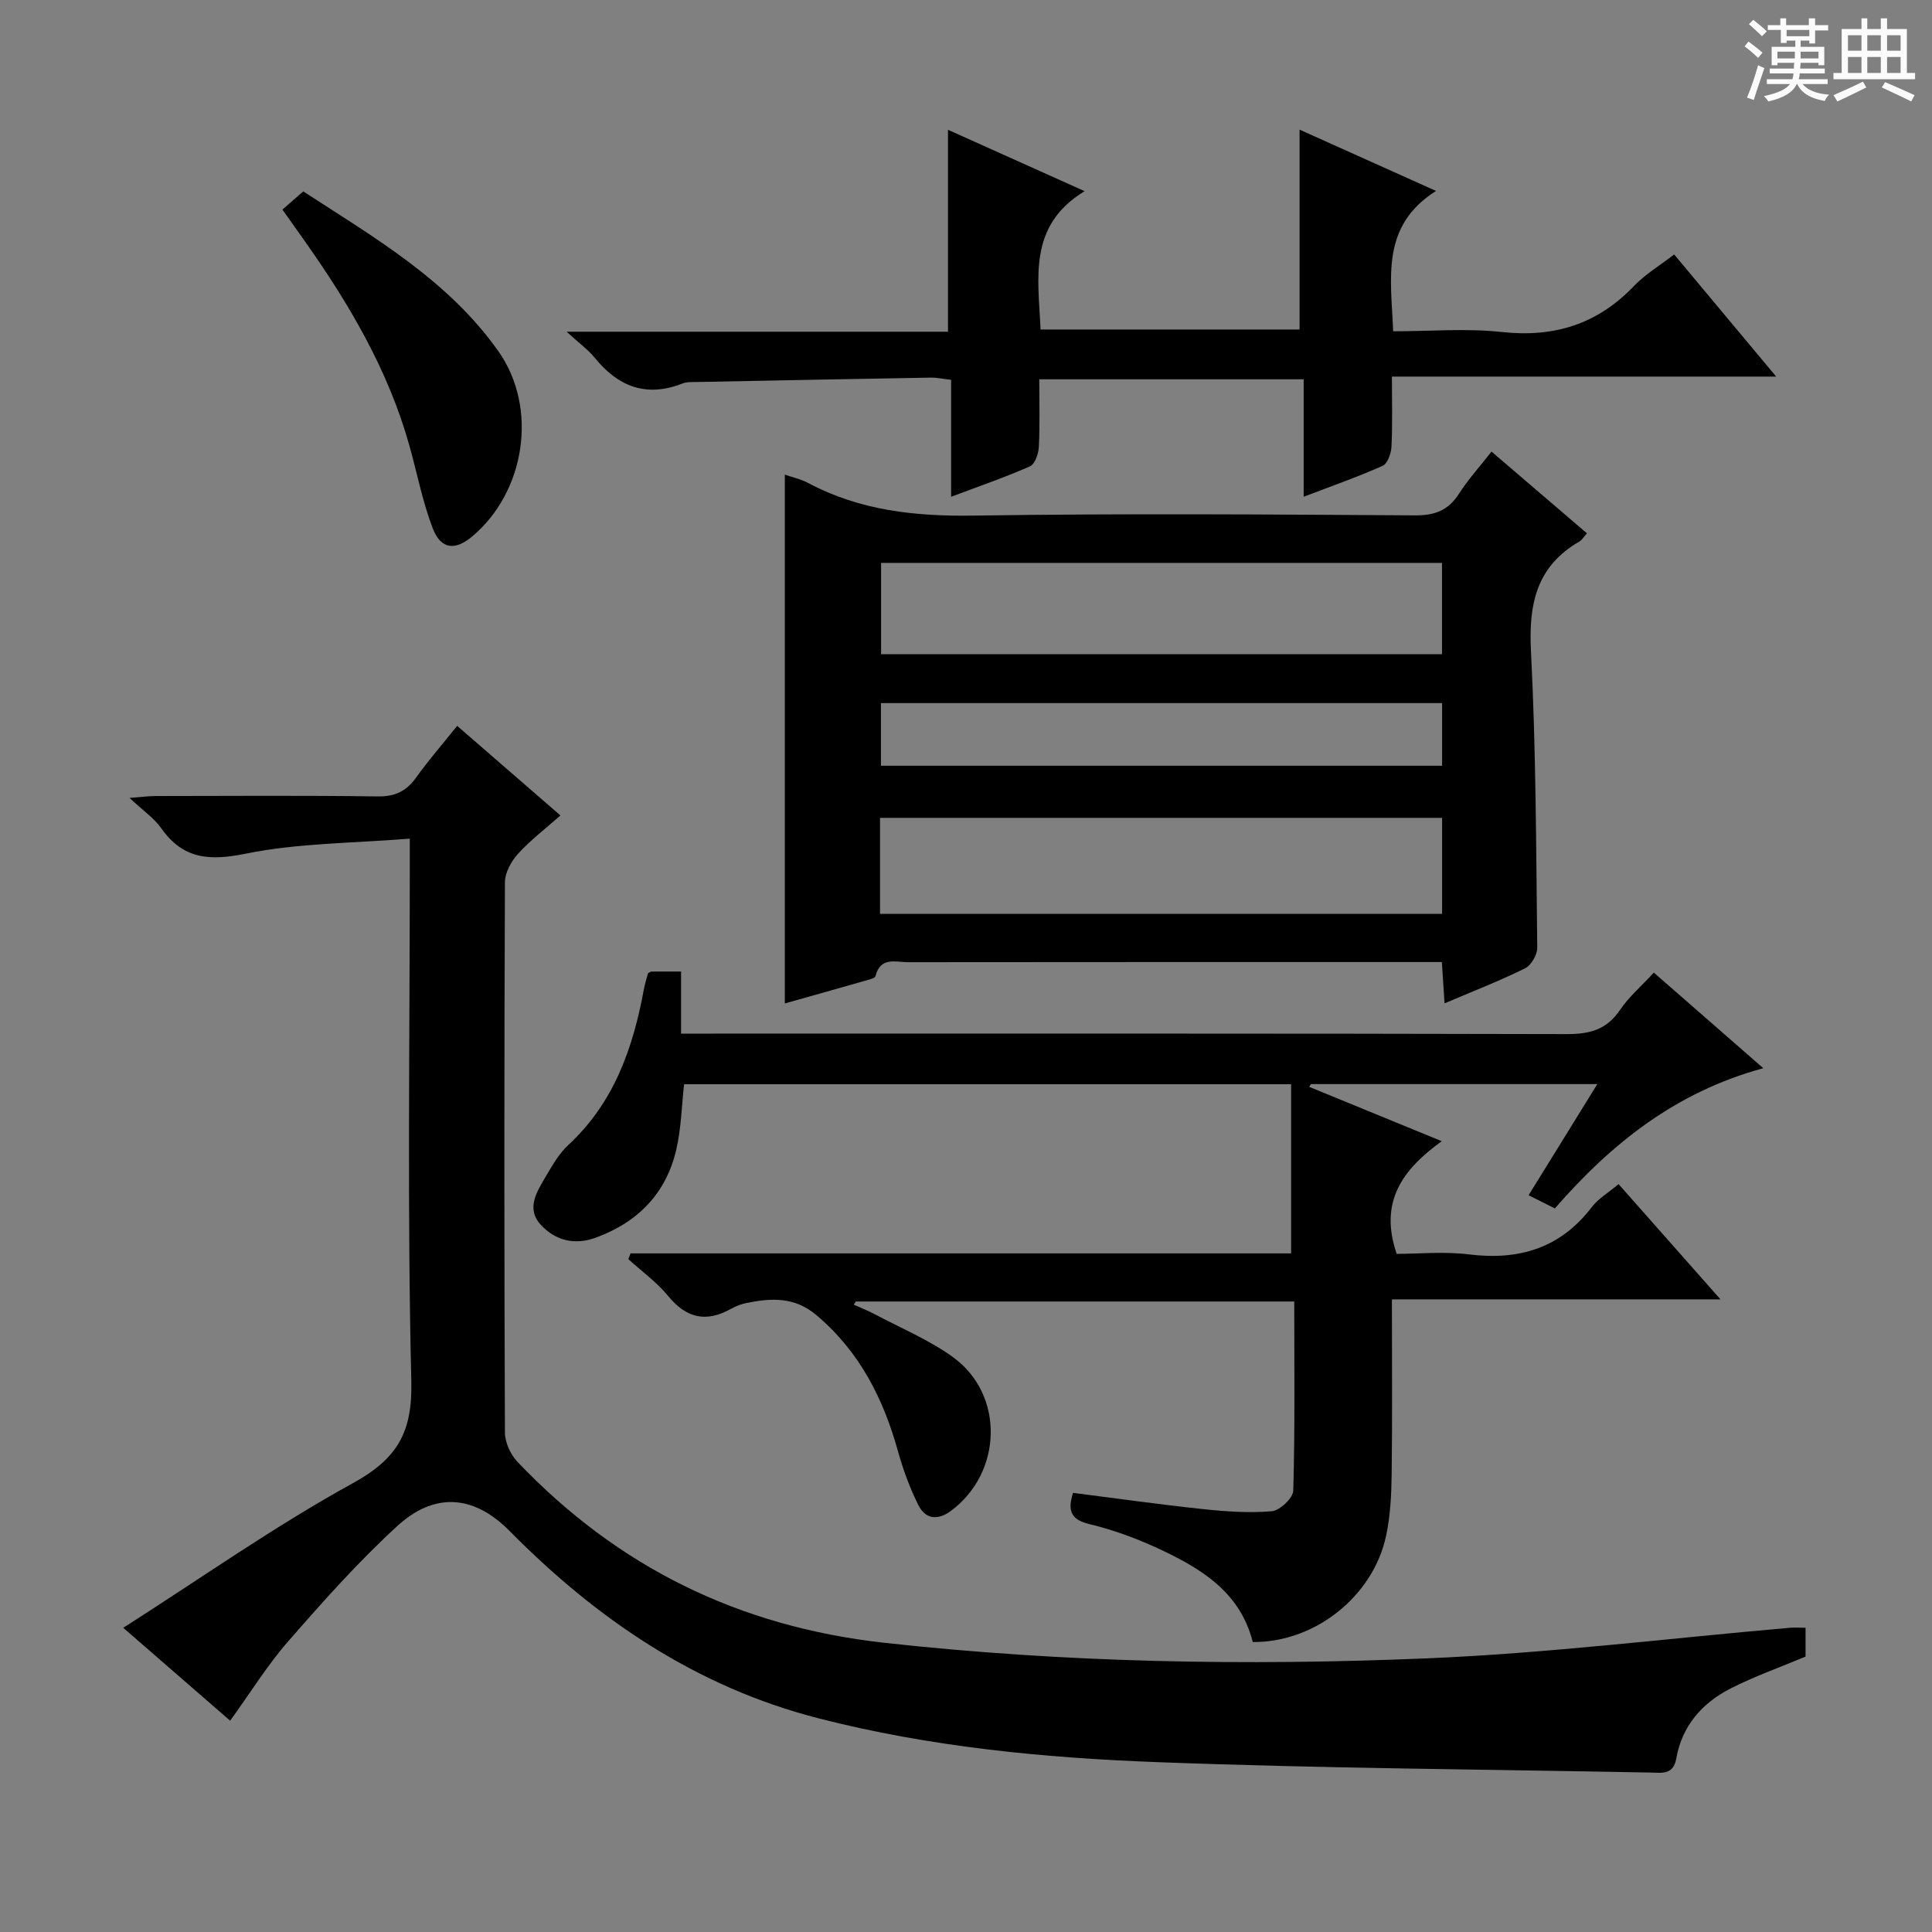
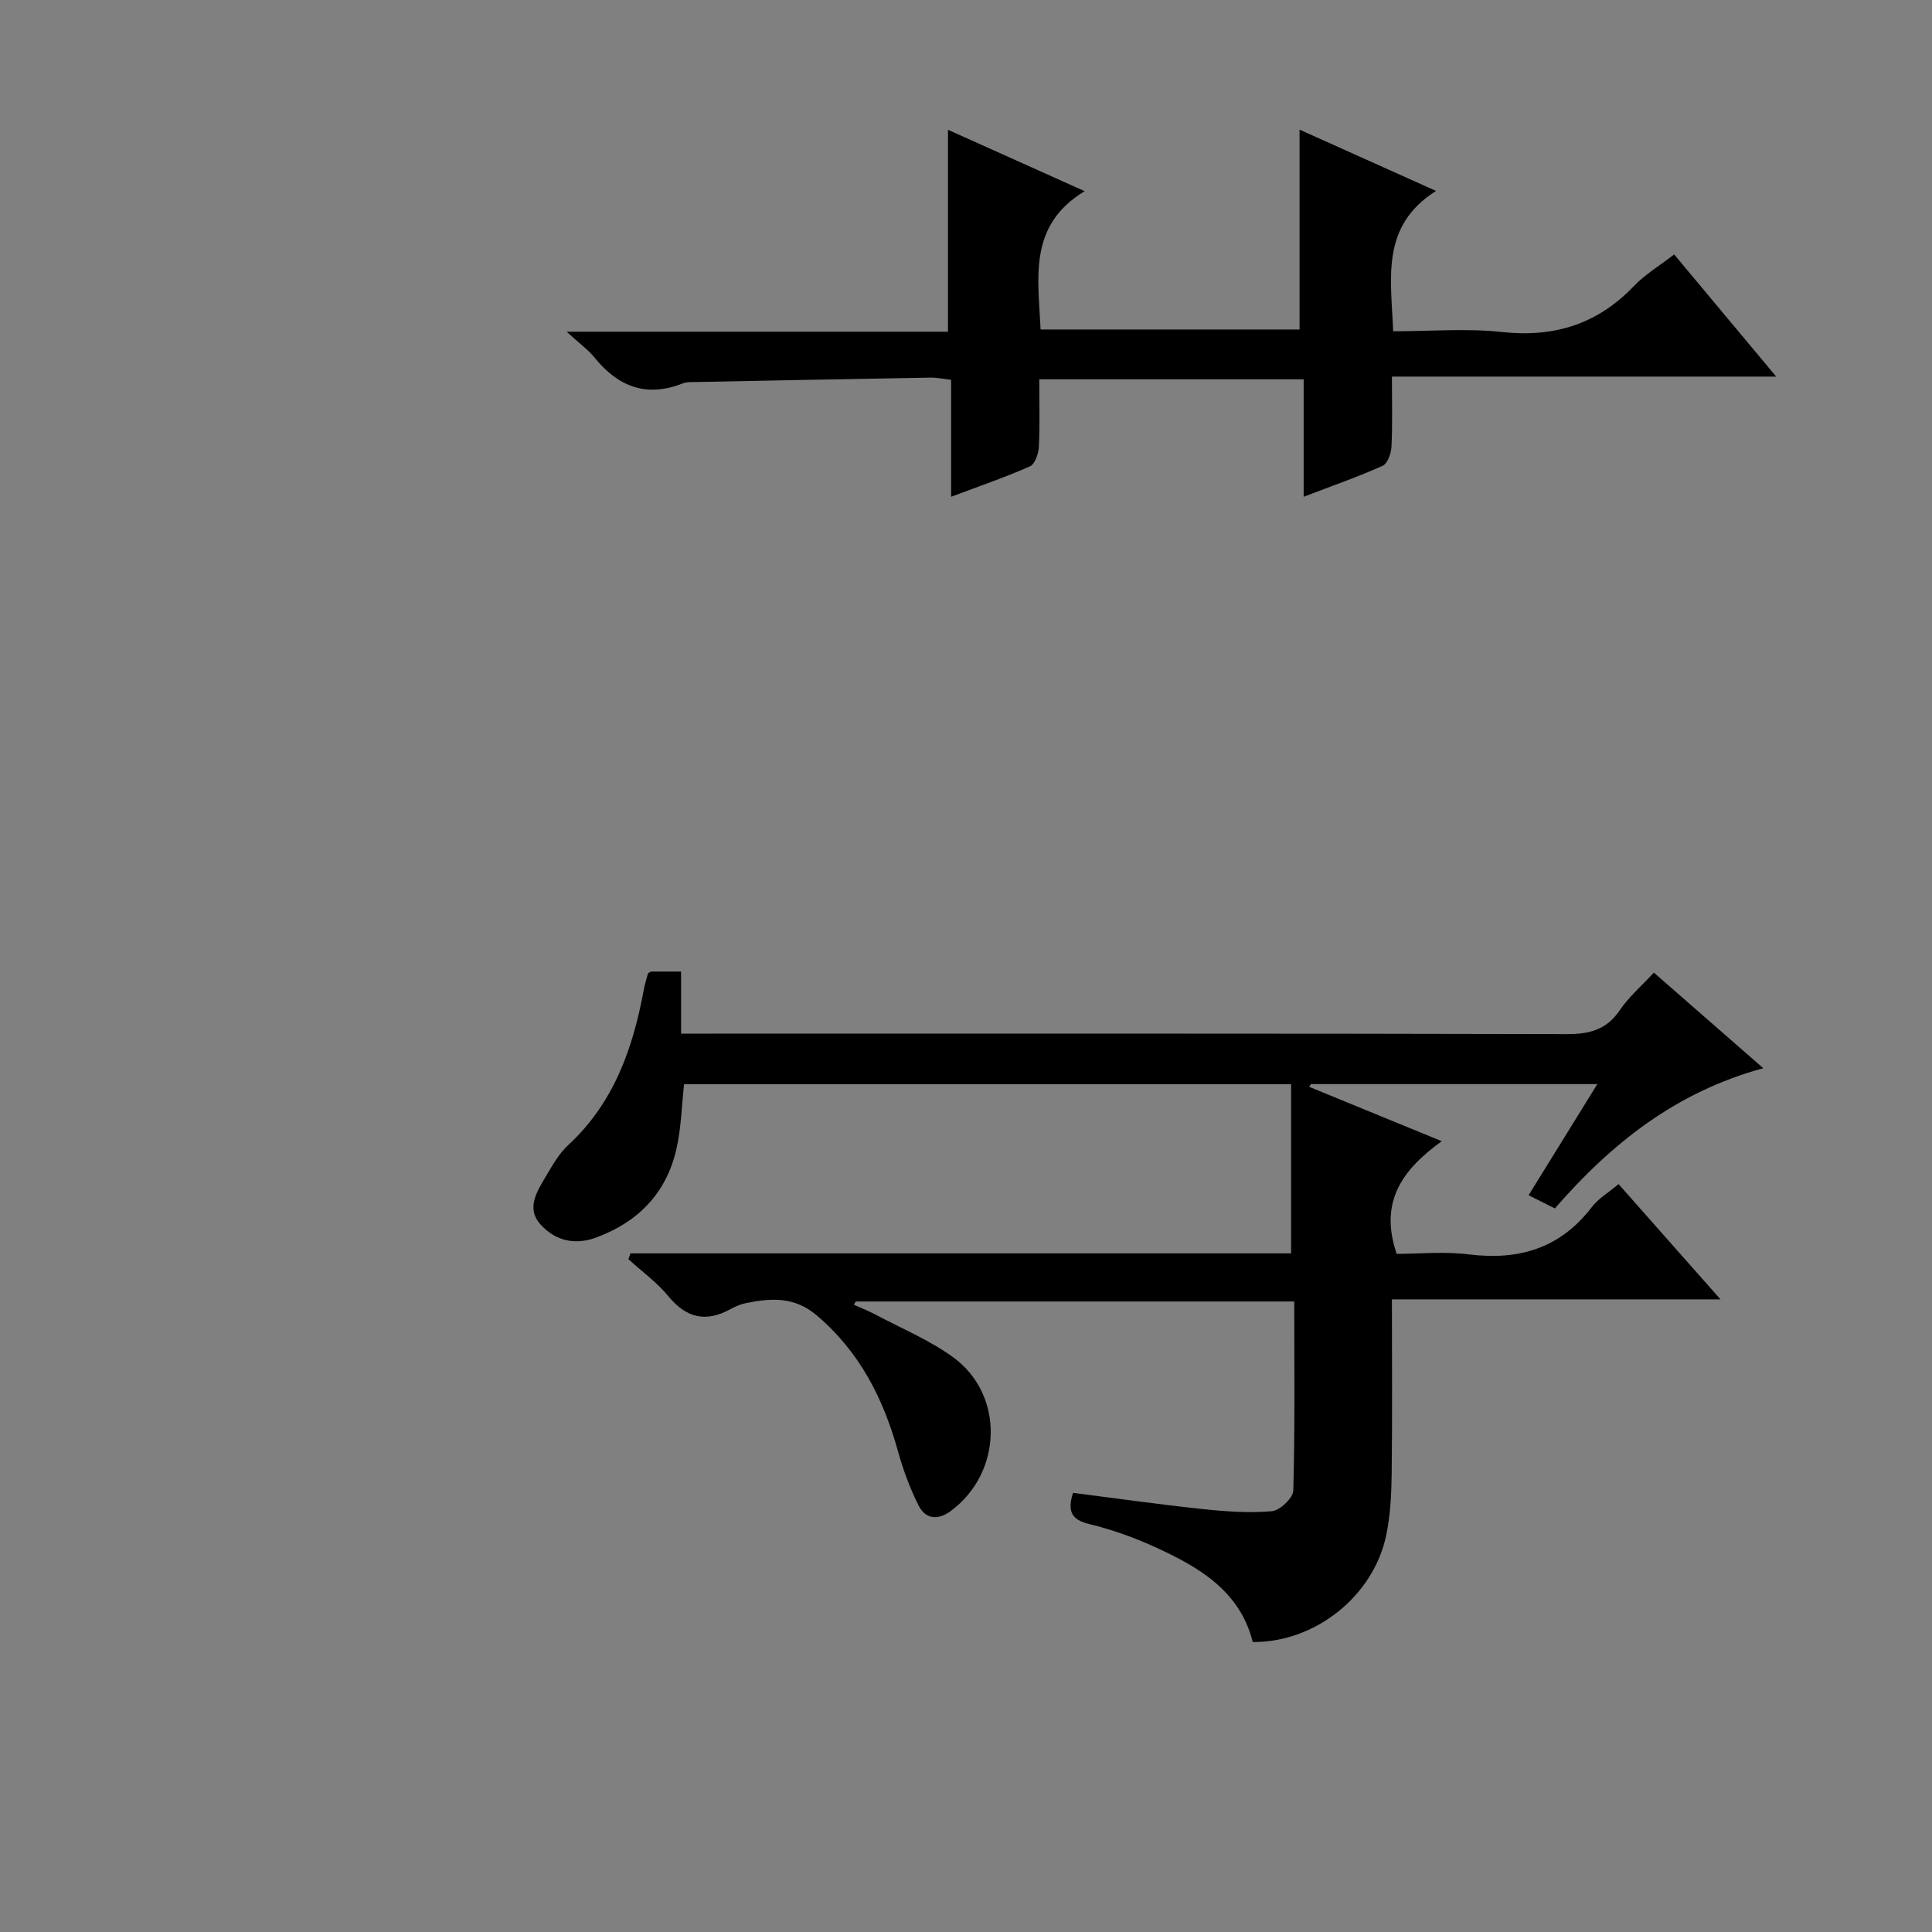
<svg xmlns="http://www.w3.org/2000/svg" enable-background="new 0 0 400 400" viewBox="0 0 400 400">
  <rect x="0" y="0" width="400" height="400" fill="#808080" stroke="none" />
-   <path d="m361.2 9.6.8-1c.9.7 1.9 1.4 2.9 2.3l-.9 1.1c-1-1-2-1.8-2.8-2.4zm.5 10.6c.9-2.1 1.6-4.3 2.3-6.7.4.2.8.4 1.3.6-.7 2.1-1.5 4.3-2.2 6.6zm.4-15.2.9-.9c1 .8 2 1.6 2.8 2.4l-1 1c-.9-.9-1.8-1.7-2.7-2.5zm12.5-1.2h1.2v1.4h2.7v1.1h-2.7v2.7h-1.2v-.6h-1.8v1.3h4.9v3.8h-1.2v-.5h-3.7c0 .4-.1.9-.1 1.2h5.1v1h-5.2c0 .5-.1.9-.2 1.2h6v1h-5.2c1.1 1.3 2.9 2 5.5 2.2-.4.4-.7.8-.9 1.3-2.9-.5-4.8-1.6-5.7-3.5h-.1c-.8 1.7-2.7 2.9-5.9 3.6-.2-.4-.6-.8-.9-1.1 2.8-.6 4.6-1.4 5.4-2.5h-4.8v-1h5.3c.1-.3.2-.7.2-1.2h-4.9v-1h5c0-.4 0-.8.1-1.2h-3.5v.5h-1.2v-3.8h4.9v-1.3h-1.8v.5h-1.2v-2.7h-2.7v-1h2.6v-1.4h1.2v1.4h4.7v-1.4zm-6.6 8.3h3.6c0-.4 0-.9 0-1.4h-3.6zm1.9-4.6h4.7v-1.3h-4.7zm6.6 3.2h-3.7v1.4h3.7z" fill="#fafbfa" />
-   <path d="m385.3 3.8h1.3v2.2h2.8v-2.2h1.3v2.2h4.1v9.1h1.7v1.3h-16.9v-1.3h1.7v-9.1h4.1v-2.2zm.4 13.1.7 1.2c-1.8.9-3.8 1.9-6 2.9-.2-.4-.5-.8-.8-1.3 2.3-1 4.3-1.9 6.1-2.8zm-3.1-6.4h2.8v-3.2h-2.8zm0 4.6h2.8v-3.3h-2.8zm4-4.6h2.8v-3.2h-2.8zm0 4.6h2.8v-3.3h-2.8zm3.7 1.9c2.1.9 4.1 1.8 6.1 2.7l-.7 1.3c-2.2-1.1-4.2-2-6.1-2.9zm3.2-9.7h-2.8v3.2h2.8zm-2.8 7.8h2.8v-3.3h-2.8z" fill="#fafbfa" />
  <g fill="#010000">
-     <path d="m373.82 337.01v5.97c-5.29 2.22-10.59 4.09-15.56 6.62-5.87 3-10.02 7.75-11.2 14.45-.6 3.44-2.93 2.99-5.23 2.94-34.11-.66-68.23-.87-102.31-2.16-23.55-.89-47-3.16-70.02-9.06-25.37-6.5-46.02-20.6-63.99-38.79-7.68-7.77-15.8-7.84-23.2-1.08-8.07 7.37-15.39 15.62-22.6 23.87-4.35 4.97-7.86 10.68-12.06 16.48-7.04-6.11-13.98-12.14-22.13-19.23 16.35-10.44 31.44-21.09 47.53-29.94 9.18-5.05 12.36-10.48 12.11-21.08-.85-34.96-.32-69.96-.32-104.95 0-1.97 0-3.95 0-7.42-11.68.95-23.05.9-33.96 3.11-7.56 1.53-12.96 1.17-17.52-5.29-1.49-2.1-3.77-3.65-6.54-6.25 2.63-.2 4.02-.39 5.41-.39 15.33-.02 30.66-.13 45.98.08 3.57.05 5.9-1.06 7.92-3.88 2.59-3.61 5.52-6.98 8.52-10.73 7.23 6.28 14.09 12.23 21.38 18.55-3.21 2.84-6.25 5.15-8.77 7.93-1.4 1.55-2.71 3.89-2.72 5.88-.16 37.98-.16 75.97 0 113.95.01 2.04 1.15 4.54 2.58 6.05 20.73 21.79 45.88 34.16 76.03 37.49 37.34 4.12 74.74 4.78 112.14 3.22 25.19-1.05 50.29-4.17 75.44-6.35.94-.06 1.9.01 3.09.01z" />
    <path d="m130.55 259.5h136.76c0-11.82 0-23.22 0-35.02-42.26 0-83.83 0-125.68 0-.49 4.35-.58 9-1.59 13.43-2.08 9.11-7.91 15.12-16.68 18.33-4.41 1.62-8.39.6-11.39-2.66-3.13-3.4-.79-6.9 1.06-10.05 1.35-2.28 2.72-4.71 4.64-6.48 9.42-8.71 13.38-19.99 15.62-32.14.21-1.14.56-2.26.87-3.37.03-.11.27-.17.63-.39h6.22v12.85h6.41c59 0 118-.05 177 .1 4.74.01 8.23-.93 10.97-4.99 1.84-2.71 4.42-4.92 7.02-7.74 7.39 6.46 14.6 12.75 22.66 19.79-18.09 4.92-31.44 15.57-43.15 29.03-1.75-.88-3.33-1.67-5.44-2.73 4.7-7.6 9.29-15.01 14.23-23.01-20.25 0-39.77 0-59.3 0-.12.19-.23.38-.35.57 8.84 3.63 17.69 7.25 27.44 11.25-8.13 5.87-13.03 12.54-9.33 23.33 4.5 0 9.8-.53 14.96.11 10.38 1.28 18.91-1.27 25.43-9.79 1.36-1.78 3.45-3 5.55-4.76 6.89 7.79 13.57 15.35 21.1 23.86-23.18 0-45.31 0-68.03 0 0 12.52.1 24.3-.05 36.08-.05 4.29-.26 8.67-1.15 12.85-2.67 12.57-14.78 22.14-27.61 22.01-2.66-10.58-11.14-15.51-20.19-19.64-4.37-2-8.97-3.64-13.63-4.77-3.71-.9-4.61-2.64-3.39-6.47 8.91 1.13 17.88 2.41 26.88 3.36 4.74.5 9.57.85 14.29.44 1.66-.15 4.39-2.74 4.43-4.27.36-12.95.2-25.91.2-39.15-30.55 0-60.66 0-90.77 0-.14.22-.28.44-.42.66 1.47.66 2.97 1.25 4.39 2 5.42 2.88 11.19 5.28 16.13 8.85 10.75 7.77 10.28 23.96-.46 31.88-2.75 2.02-5.26 1.63-6.69-1.23-1.76-3.53-3.15-7.3-4.21-11.11-3.05-10.98-7.97-20.68-16.89-28.22-4.55-3.85-9.37-3.55-14.5-2.52-1.12.22-2.24.68-3.25 1.24-5.11 2.84-9.19 1.91-12.94-2.67-2.36-2.88-5.48-5.12-8.26-7.65.15-.4.3-.8.46-1.19z" />
-     <path d="m162.49 207.75c0-36.51 0-72.9 0-109.48 1.52.53 3.31.91 4.86 1.74 10.74 5.71 22.16 6.92 34.21 6.74 30.47-.46 60.95-.24 91.42-.05 4.12.03 6.89-1.04 9.1-4.5 1.87-2.92 4.23-5.52 6.72-8.7 6.64 5.68 13.13 11.25 19.76 16.92-.69.76-1.04 1.39-1.57 1.7-8.91 5.14-10.52 12.97-10.02 22.72 1.05 20.43 1.06 40.91 1.3 61.37.02 1.45-1.25 3.64-2.52 4.27-5.3 2.62-10.84 4.77-16.67 7.25-.2-3.11-.36-5.54-.56-8.55-2.19 0-4.14 0-6.09 0-34.81 0-69.61-.01-104.42.03-2.55 0-5.73-1.18-6.74 2.87-.12.48-1.41.75-2.19.98-5.55 1.59-11.13 3.15-16.59 4.69zm136.08-38.42c-38.92 0-77.58 0-116.37 0v19.88h116.37c0-6.81 0-13.23 0-19.88zm-.02-52.79c-39.17 0-77.71 0-116.13 0v18.9h116.13c0-6.47 0-12.56 0-18.9zm.02 29.03c-39.18 0-77.75 0-116.18 0v12.97h116.18c0-4.5 0-8.61 0-12.97z" />
    <path d="m288.44 68.59c7.63 0 15.15-.65 22.51.15 10.87 1.18 19.83-1.64 27.38-9.56 2.27-2.38 5.21-4.12 8.29-6.5 6.84 8.19 13.6 16.29 21.12 25.29-26.95 0-52.92 0-79.56 0 0 5.29.14 9.9-.09 14.5-.07 1.39-.8 3.51-1.83 3.97-5.11 2.29-10.42 4.14-16.35 6.41 0-8.47 0-16.21 0-24.32-18.39 0-36.26 0-54.74 0 0 4.8.14 9.42-.09 14.02-.07 1.4-.81 3.54-1.84 4-5.13 2.27-10.45 4.09-16.32 6.3 0-8.38 0-16.14 0-24.21-1.69-.19-2.95-.48-4.21-.46-16.14.28-32.28.59-48.42.91-1 .02-2.08-.05-2.97.3-7.49 2.95-13.33.68-18.21-5.34-1.31-1.62-3.07-2.87-5.79-5.37h78.95c0-14.27 0-27.81 0-41.81 9.15 4.11 18.19 8.17 28.29 12.71-11.75 7.13-9.6 17.91-9.12 28.64h53.62c0-13.9 0-27.47 0-41.38 8.81 3.96 17.97 8.07 28.25 12.69-11.52 7.3-9.3 18.03-8.87 29.06z" />
-     <path d="m58.47 43.39c1.41-1.23 2.65-2.31 4.32-3.76 14.66 9.53 29.97 18.35 40.38 33.07 8.3 11.74 5.6 29.13-5.4 38.36-3.57 3-6.5 2.7-8.2-1.74-2.11-5.52-3.22-11.42-4.83-17.13-4.37-15.57-12.44-29.26-21.69-42.34-1.42-2.02-2.86-4.04-4.58-6.46z" />
  </g>
</svg>